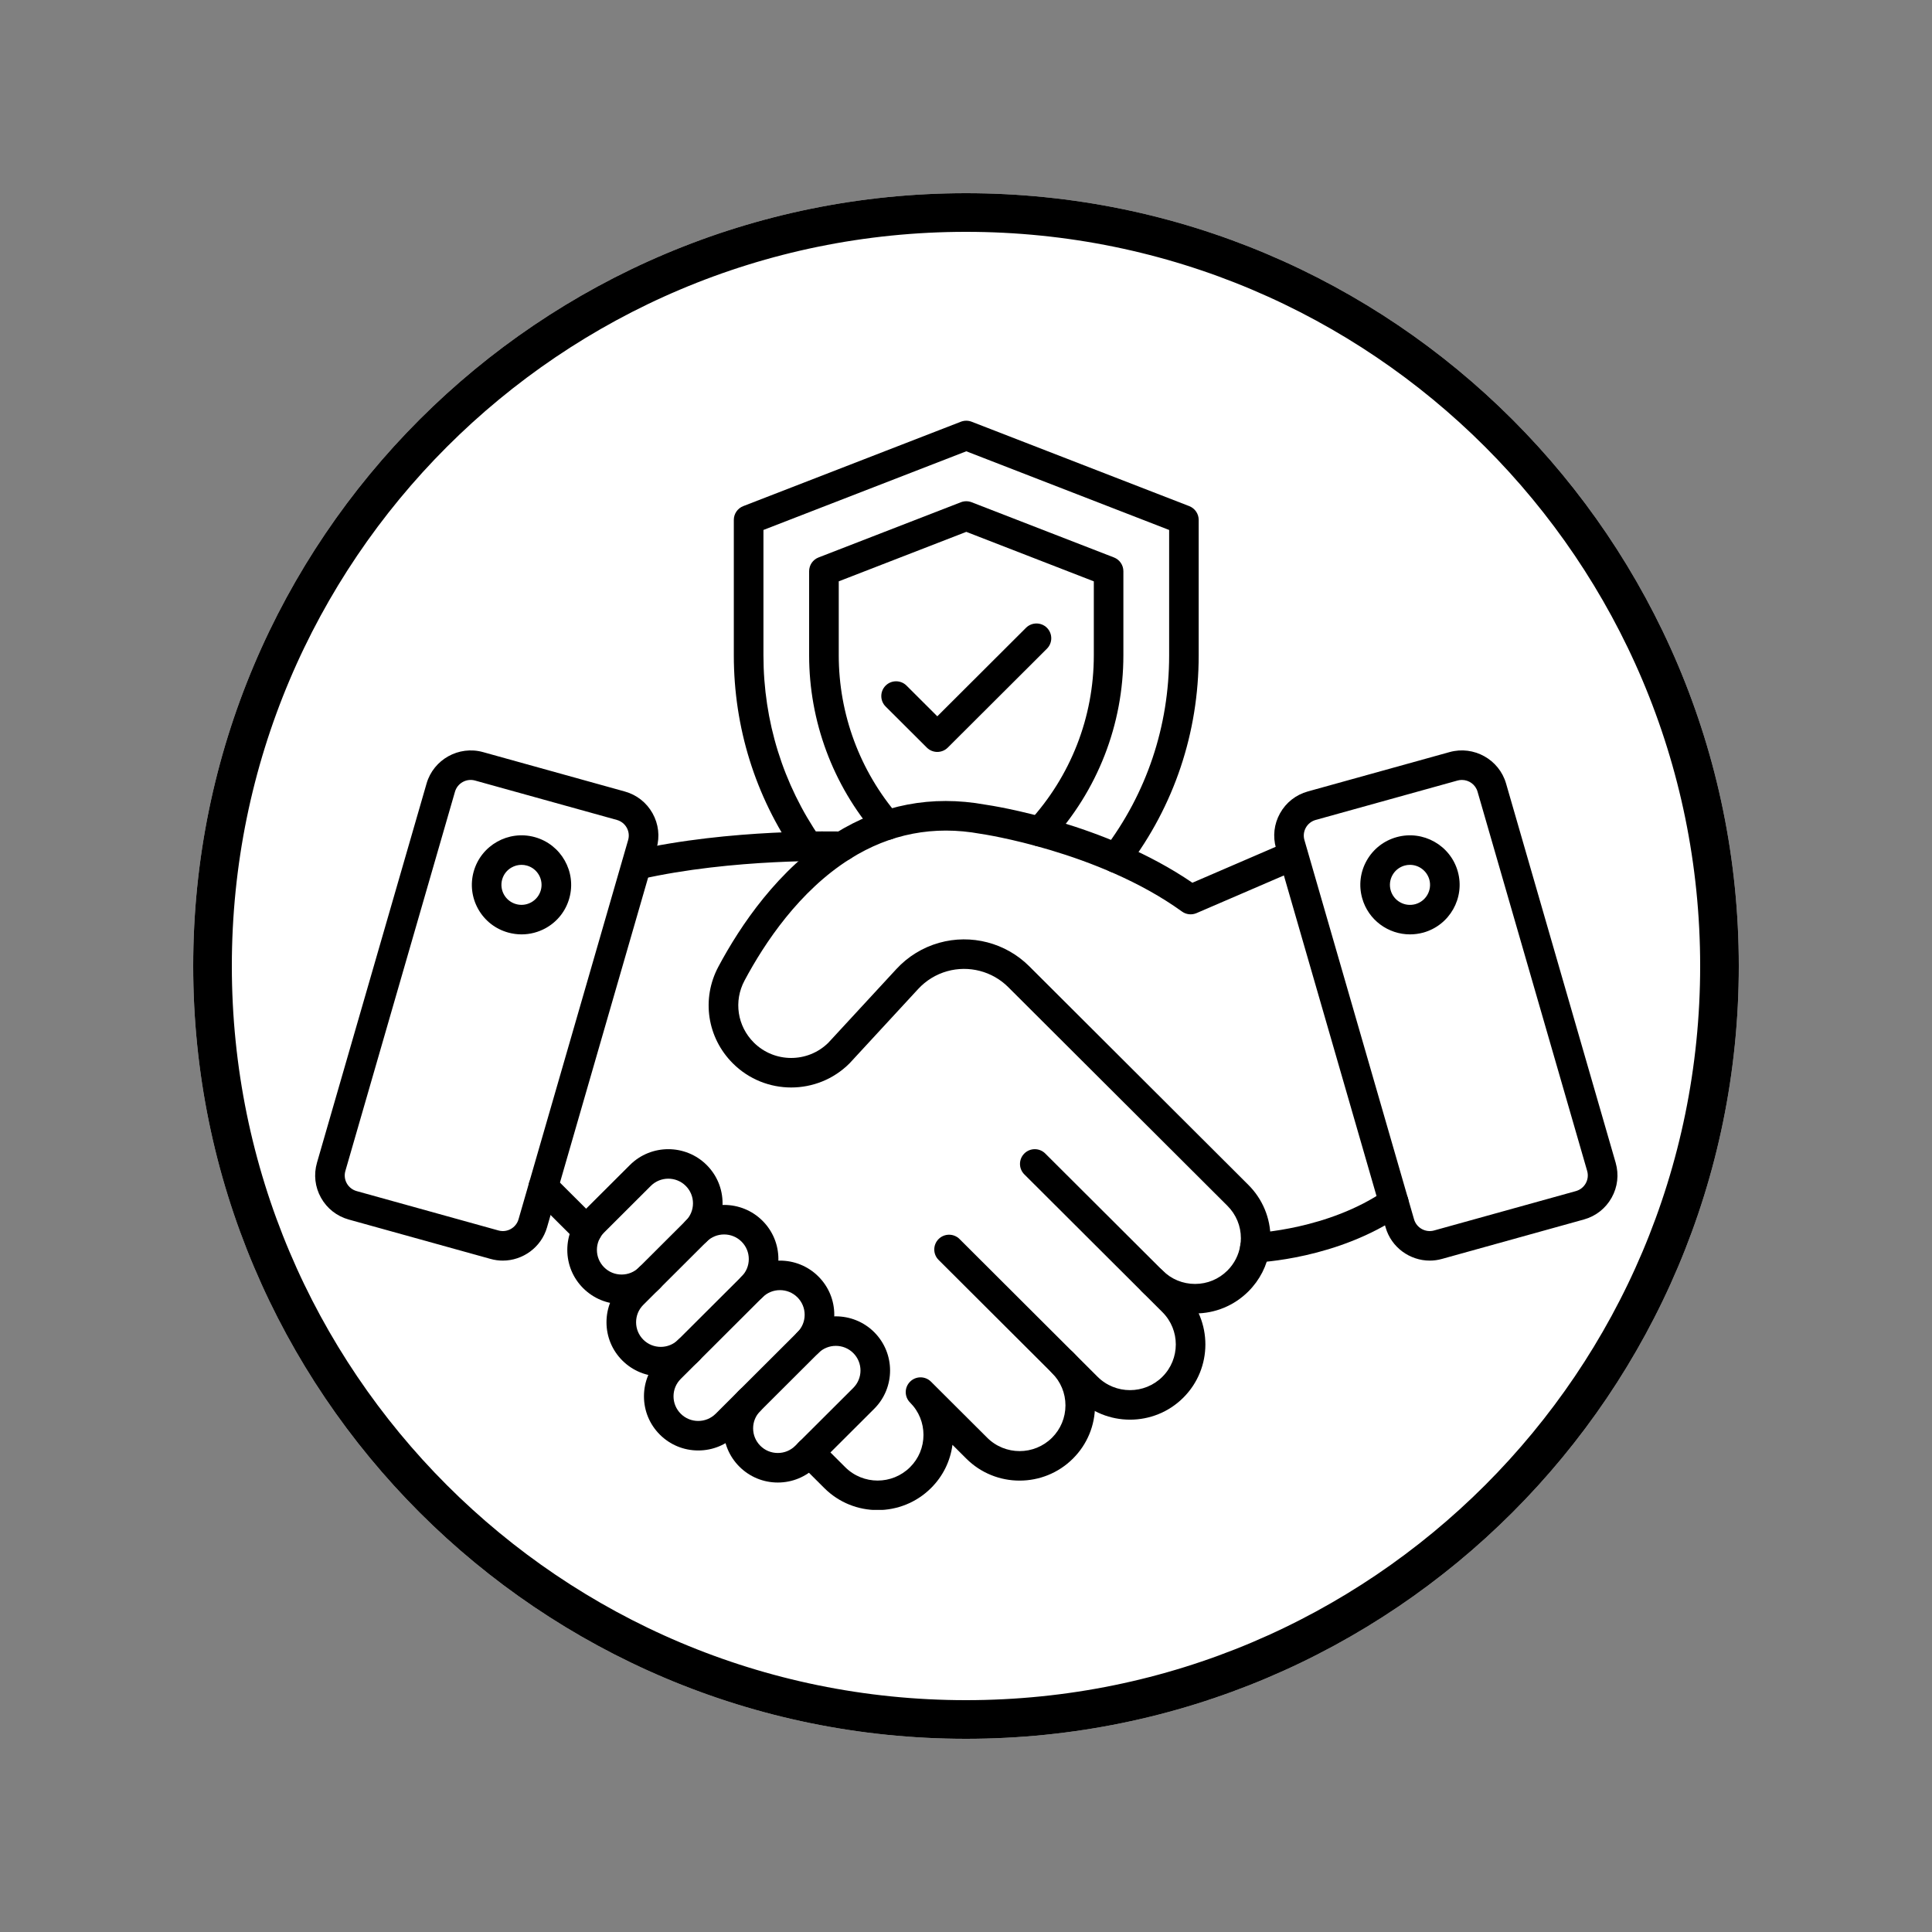
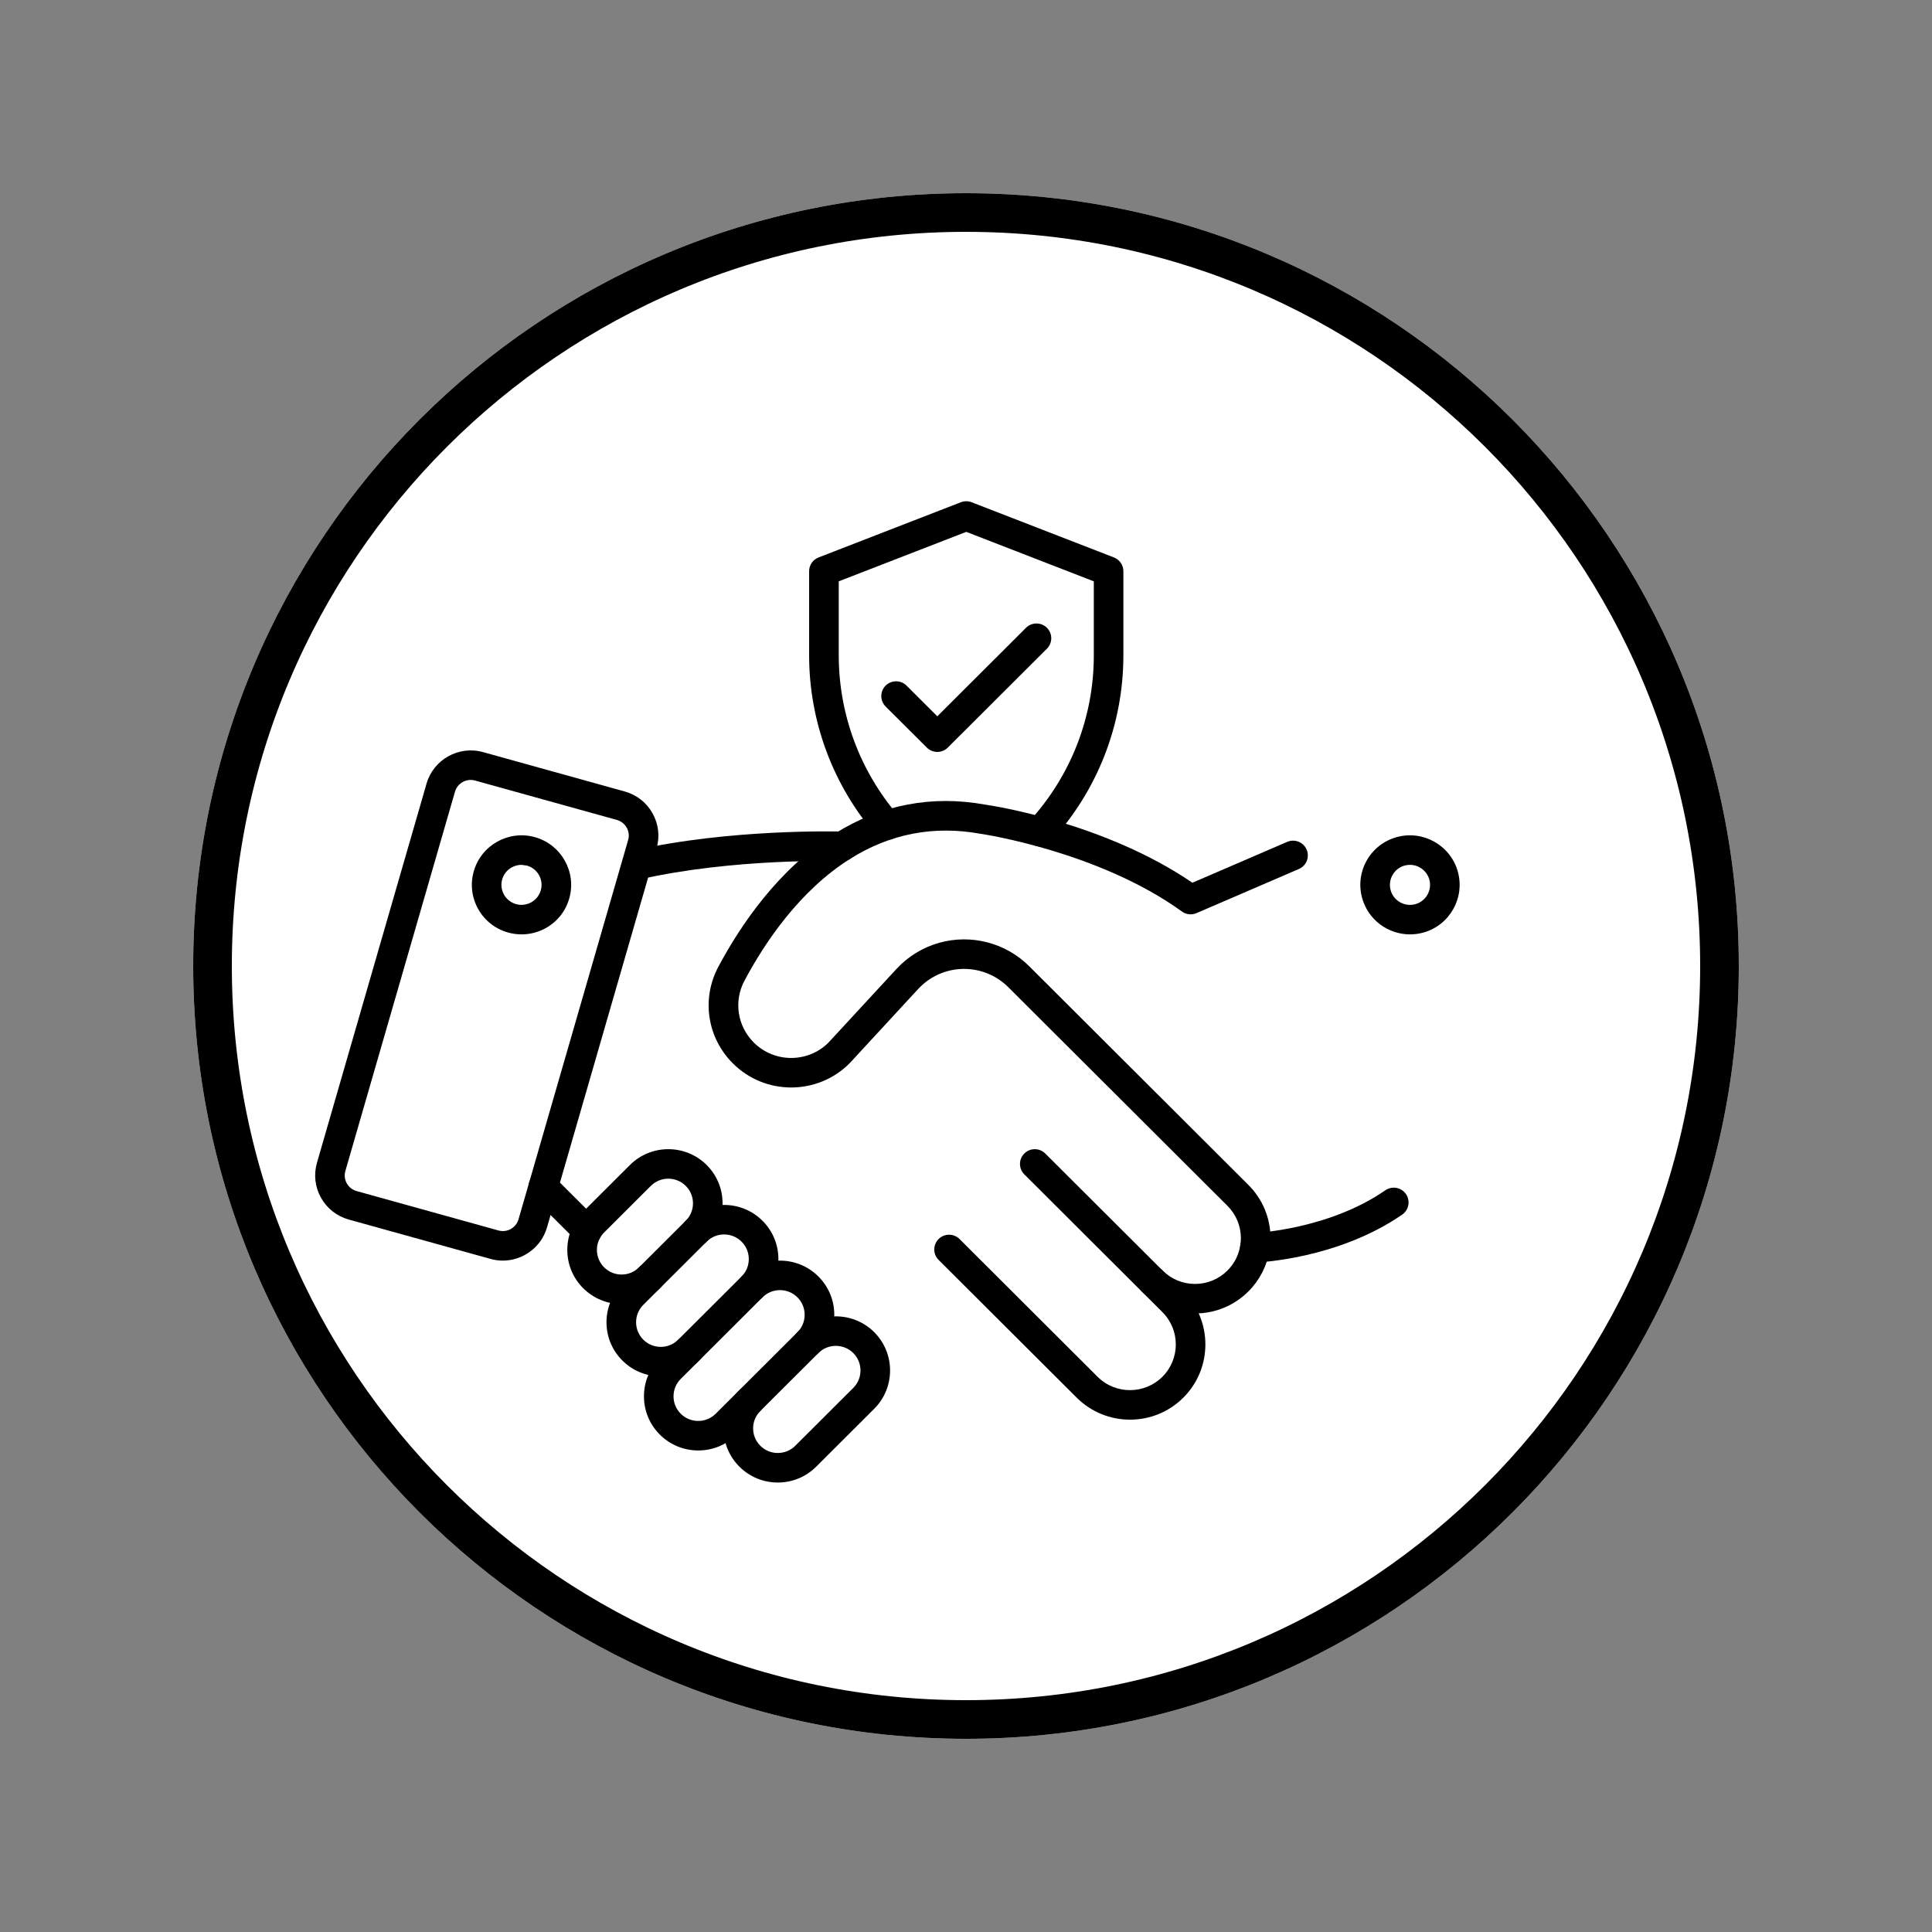
<svg xmlns="http://www.w3.org/2000/svg" width="500" viewBox="0 0 375 375" height="500" preserveAspectRatio="xMidYMid meet">
  <rect x="0" y="0" width="375" height="375" fill="#808080" stroke="none" />
  <defs>
    <clipPath id="3a269f14fe">
      <path d="M 37.5 37.5 L 337.5 37.5 L 337.5 337.5 L 37.5 337.5 Z M 37.5 37.5 " clip-rule="nonzero" />
    </clipPath>
    <clipPath id="dff5ce1ebb">
      <path d="M 187.5 37.5 C 104.656 37.5 37.5 104.656 37.5 187.5 C 37.5 270.344 104.656 337.5 187.5 337.5 C 270.344 337.5 337.5 270.344 337.5 187.5 C 337.5 104.656 270.344 37.5 187.5 37.5 Z M 187.5 37.5 " clip-rule="nonzero" />
    </clipPath>
    <clipPath id="c9dd5bd9d5">
      <path d="M 0.5 0.5 L 300.5 0.5 L 300.5 300.5 L 0.5 300.5 Z M 0.5 0.5 " clip-rule="nonzero" />
    </clipPath>
    <clipPath id="9fcaee8a85">
      <path d="M 150.5 0.5 C 67.656 0.5 0.5 67.656 0.5 150.5 C 0.5 233.344 67.656 300.5 150.5 300.5 C 233.344 300.5 300.5 233.344 300.5 150.5 C 300.5 67.656 233.344 0.5 150.5 0.5 Z M 150.5 0.5 " clip-rule="nonzero" />
    </clipPath>
    <clipPath id="5c7d8a2ecb">
      <rect x="0" width="301" y="0" height="301" />
    </clipPath>
    <clipPath id="d204316d93">
      <path d="M 154 261 L 213 261 L 213 293.074 L 154 293.074 Z M 154 261 " clip-rule="nonzero" />
    </clipPath>
    <clipPath id="d7ceb5d65d">
-       <path d="M 142 81.574 L 233 81.574 L 233 170 L 142 170 Z M 142 81.574 " clip-rule="nonzero" />
-     </clipPath>
+       </clipPath>
  </defs>
  <g clip-path="url(#3a269f14fe)">
    <g clip-path="url(#dff5ce1ebb)">
      <g transform="matrix(1, 0, 0, 1, 37, 37)">
        <g clip-path="url(#5c7d8a2ecb)">
          <g clip-path="url(#c9dd5bd9d5)">
            <g clip-path="url(#9fcaee8a85)">
              <path fill="#ffffff" d="M 0.5 0.5 L 300.5 0.5 L 300.5 300.5 L 0.5 300.5 Z M 0.5 0.5 " fill-opacity="1" fill-rule="nonzero" />
            </g>
          </g>
        </g>
      </g>
      <path stroke-linecap="butt" transform="matrix(0.75, 0, 0, 0.75, 37.5, 37.5)" fill="none" stroke-linejoin="miter" d="M 200 0 C 89.542 0 -0 89.542 -0 200 C -0 310.458 89.542 400 200 400 C 310.458 400 400 310.458 400 200 C 400 89.542 310.458 0 200 0 Z M 200 0 " stroke="#000000" stroke-width="20" stroke-opacity="1" stroke-miterlimit="4" />
    </g>
  </g>
  <path fill="#000000" d="M 97.59 244.684 C 96.801 244.684 96.008 244.578 95.215 244.355 L 67.691 236.711 C 65.383 236.066 63.469 234.566 62.305 232.48 C 61.137 230.395 60.863 227.98 61.523 225.688 L 82.797 152.082 C 84.145 147.414 89.051 144.68 93.746 145.98 L 121.27 153.629 C 123.578 154.27 125.492 155.773 126.66 157.859 C 127.824 159.945 128.105 162.359 127.441 164.656 L 106.168 238.262 C 105.039 242.133 101.457 244.684 97.59 244.684 Z M 96.758 238.836 C 98.422 239.301 100.164 238.324 100.645 236.668 L 121.918 163.062 C 122.156 162.25 122.059 161.391 121.645 160.648 C 121.23 159.91 120.551 159.379 119.73 159.148 L 92.199 151.5 C 90.535 151.039 88.793 152.012 88.312 153.668 L 67.039 227.273 C 66.801 228.09 66.898 228.949 67.312 229.688 C 67.727 230.426 68.406 230.961 69.227 231.191 Z M 96.758 238.836 " fill-opacity="1" fill-rule="nonzero" />
-   <path fill="#000000" d="M 101.238 181.363 C 100.371 181.363 99.496 181.242 98.641 181.008 C 96.16 180.32 94.098 178.711 92.832 176.477 C 91.57 174.238 91.254 171.645 91.941 169.172 C 93.367 164.066 98.691 161.066 103.812 162.488 C 108.93 163.91 111.934 169.223 110.508 174.332 C 109.82 176.809 108.207 178.863 105.965 180.125 C 104.496 180.945 102.875 181.363 101.238 181.363 Z M 101.215 167.867 C 100.555 167.867 99.898 168.039 99.309 168.371 C 98.398 168.879 97.75 169.711 97.469 170.707 C 96.895 172.773 98.105 174.914 100.176 175.488 C 101.176 175.77 102.227 175.637 103.133 175.129 C 104.039 174.617 104.691 173.785 104.973 172.789 C 105.547 170.727 104.332 168.582 102.266 168.008 C 101.914 167.91 101.566 167.867 101.215 167.867 Z M 107.734 173.559 Z M 107.734 173.559 " fill-opacity="1" fill-rule="nonzero" />
-   <path fill="#000000" d="M 277.527 244.684 C 273.652 244.684 270.07 242.137 268.949 238.258 L 247.676 164.648 C 247.016 162.352 247.289 159.938 248.457 157.852 C 249.621 155.766 251.535 154.266 253.844 153.621 L 281.375 145.977 C 286.062 144.676 290.973 147.41 292.324 152.074 L 313.598 225.68 C 314.258 227.98 313.984 230.395 312.816 232.473 C 311.648 234.559 309.738 236.062 307.426 236.703 L 279.898 244.352 C 279.105 244.574 278.309 244.684 277.527 244.684 Z M 283.754 151.387 C 283.473 151.387 283.191 151.422 282.91 151.5 L 255.379 159.148 C 254.559 159.379 253.879 159.91 253.465 160.648 C 253.051 161.391 252.953 162.25 253.191 163.062 L 274.465 236.668 C 274.941 238.324 276.688 239.301 278.352 238.836 L 305.875 231.191 C 306.699 230.961 307.375 230.426 307.789 229.688 C 308.203 228.949 308.301 228.09 308.066 227.273 L 286.793 153.668 C 286.402 152.285 285.125 151.387 283.754 151.387 Z M 282.137 148.738 Z M 282.137 148.738 " fill-opacity="1" fill-rule="nonzero" />
+   <path fill="#000000" d="M 101.238 181.363 C 100.371 181.363 99.496 181.242 98.641 181.008 C 96.16 180.32 94.098 178.711 92.832 176.477 C 91.57 174.238 91.254 171.645 91.941 169.172 C 93.367 164.066 98.691 161.066 103.812 162.488 C 108.93 163.91 111.934 169.223 110.508 174.332 C 109.82 176.809 108.207 178.863 105.965 180.125 C 104.496 180.945 102.875 181.363 101.238 181.363 Z M 101.215 167.867 C 100.555 167.867 99.898 168.039 99.309 168.371 C 98.398 168.879 97.75 169.711 97.469 170.707 C 96.895 172.773 98.105 174.914 100.176 175.488 C 101.176 175.77 102.227 175.637 103.133 175.129 C 104.039 174.617 104.691 173.785 104.973 172.789 C 105.547 170.727 104.332 168.582 102.266 168.008 Z M 107.734 173.559 Z M 107.734 173.559 " fill-opacity="1" fill-rule="nonzero" />
  <path fill="#000000" d="M 273.676 181.363 C 269.461 181.363 265.574 178.578 264.395 174.324 C 263.703 171.848 264.02 169.258 265.281 167.023 C 266.547 164.789 268.609 163.176 271.09 162.488 C 276.211 161.066 281.535 164.066 282.961 169.172 C 284.387 174.281 281.379 179.594 276.262 181.016 C 275.395 181.25 274.527 181.363 273.676 181.363 Z M 273.672 167.867 C 273.324 167.867 272.977 167.91 272.629 168.008 C 271.633 168.289 270.797 168.938 270.285 169.844 C 269.777 170.75 269.648 171.793 269.926 172.797 C 270.207 173.793 270.855 174.625 271.762 175.133 C 272.664 175.645 273.715 175.77 274.723 175.496 C 276.789 174.922 278.004 172.777 277.43 170.715 C 276.941 168.996 275.375 167.867 273.672 167.867 Z M 273.672 167.867 " fill-opacity="1" fill-rule="nonzero" />
  <path fill="#000000" d="M 243.574 245.055 C 242.035 245.055 240.758 243.84 240.707 242.293 C 240.648 240.711 241.883 239.387 243.469 239.324 C 243.613 239.316 257.809 238.691 268.898 231.035 C 270.199 230.137 271.992 230.461 272.895 231.762 C 273.797 233.062 273.469 234.848 272.164 235.754 C 259.664 244.383 244.324 245.031 243.684 245.055 C 243.641 245.055 243.609 245.055 243.574 245.055 Z M 243.574 245.055 " fill-opacity="1" fill-rule="nonzero" />
  <path fill="#000000" d="M 113.969 241.723 C 113.234 241.723 112.496 241.445 111.934 240.887 L 103.422 232.395 C 102.301 231.277 102.301 229.457 103.422 228.34 C 104.539 227.223 106.363 227.223 107.48 228.34 L 115.996 236.836 C 117.117 237.953 117.117 239.77 115.996 240.887 C 115.438 241.449 114.703 241.723 113.969 241.723 Z M 113.969 241.723 " fill-opacity="1" fill-rule="nonzero" />
  <g clip-path="url(#d204316d93)">
-     <path fill="#000000" d="M 170.348 293.105 C 166.598 293.105 162.852 291.684 159.996 288.832 L 155.098 283.945 C 153.977 282.828 153.977 281.008 155.098 279.891 C 156.215 278.773 158.039 278.773 159.156 279.891 L 164.059 284.781 C 167.527 288.242 173.168 288.242 176.641 284.781 C 178.324 283.113 179.246 280.883 179.246 278.512 C 179.246 277.359 179.027 276.234 178.598 275.168 C 178.156 274.074 177.5 273.09 176.645 272.234 C 175.523 271.117 175.523 269.301 176.645 268.184 C 177.766 267.062 179.586 267.062 180.707 268.184 L 191.617 279.062 C 195.086 282.523 200.727 282.523 204.199 279.062 C 205.875 277.387 206.805 275.152 206.805 272.785 C 206.805 270.418 205.879 268.188 204.199 266.508 C 203.078 265.391 203.078 263.574 204.199 262.457 C 205.316 261.34 207.141 261.34 208.258 262.457 C 211.023 265.215 212.543 268.883 212.543 272.785 C 212.543 276.688 211.023 280.355 208.258 283.113 C 202.547 288.809 193.258 288.809 187.555 283.113 L 184.871 280.438 C 184.457 283.617 183.012 286.551 180.699 288.844 C 177.84 291.684 174.094 293.105 170.348 293.105 Z M 170.348 293.105 " fill-opacity="1" fill-rule="nonzero" />
-   </g>
+     </g>
  <path fill="#000000" d="M 219.336 275.555 C 215.582 275.555 211.84 274.133 208.984 271.281 L 182.184 244.551 C 181.062 243.434 181.062 241.617 182.184 240.496 C 183.305 239.379 185.125 239.379 186.246 240.496 L 213.039 267.23 C 216.508 270.691 222.148 270.691 225.621 267.23 C 229.09 263.77 229.09 258.141 225.621 254.68 L 198.82 227.945 C 197.699 226.828 197.699 225.012 198.82 223.895 C 199.941 222.777 201.762 222.777 202.883 223.895 L 229.684 250.625 C 235.391 256.324 235.391 265.59 229.684 271.281 C 226.832 274.133 223.082 275.555 219.336 275.555 Z M 219.336 275.555 " fill-opacity="1" fill-rule="nonzero" />
  <path fill="#000000" d="M 231.957 254.941 C 228.043 254.941 224.367 253.422 221.605 250.66 C 220.484 249.543 220.484 247.727 221.605 246.609 C 222.727 245.492 224.547 245.492 225.668 246.609 C 227.348 248.289 229.578 249.211 231.957 249.211 C 234.336 249.211 236.562 248.289 238.246 246.609 C 239.582 245.273 240.441 243.586 240.734 241.742 C 240.816 241.266 240.855 240.801 240.855 240.332 C 240.855 237.965 239.93 235.734 238.246 234.051 L 195.699 191.602 C 192.605 188.512 188.059 187.332 183.848 188.512 C 181.688 189.117 179.742 190.312 178.219 191.961 L 164.961 206.324 C 164.93 206.355 164.906 206.383 164.879 206.41 C 158.641 212.637 148.496 212.637 142.258 206.41 C 137.246 201.414 136.113 193.871 139.434 187.641 C 143.699 179.648 151.062 168.695 161.957 161.848 C 161.996 161.824 162.035 161.797 162.074 161.773 C 171.031 156.18 180.852 154.297 191.25 156.18 C 192.812 156.406 214.457 159.727 231.441 171.34 L 249.84 163.406 C 251.301 162.781 252.988 163.445 253.613 164.902 C 254.246 166.352 253.574 168.043 252.117 168.668 L 232.238 177.238 C 231.309 177.637 230.234 177.52 229.418 176.926 C 213.176 165.211 190.605 161.875 190.383 161.848 C 190.348 161.84 190.305 161.836 190.273 161.832 C 181.266 160.191 172.766 161.824 165.023 166.695 C 164.984 166.719 164.949 166.742 164.906 166.766 C 155.141 172.949 148.426 182.984 144.508 190.336 C 142.383 194.324 143.105 199.156 146.316 202.359 C 150.301 206.332 156.773 206.348 160.777 202.398 L 173.996 188.082 C 176.238 185.652 179.109 183.891 182.297 182.996 C 188.508 181.254 195.207 182.996 199.77 187.547 L 242.316 229.996 C 245.078 232.762 246.602 236.43 246.602 240.324 C 246.602 241.117 246.539 241.902 246.41 242.66 C 245.934 245.68 244.52 248.453 242.32 250.656 C 239.547 253.422 235.871 254.941 231.957 254.941 Z M 231.957 254.941 " fill-opacity="1" fill-rule="nonzero" />
  <path fill="#000000" d="M 123.609 170.75 C 122.297 170.75 121.113 169.848 120.809 168.52 C 120.461 166.977 121.426 165.441 122.969 165.086 C 141.648 160.844 162.645 161.383 163.559 161.406 C 165.109 161.445 166.363 162.715 166.363 164.273 C 166.363 165.883 165.023 167.195 163.402 167.137 C 162.543 167.113 142.234 166.586 124.246 170.676 C 124.031 170.727 123.82 170.75 123.609 170.75 Z M 123.609 170.75 " fill-opacity="1" fill-rule="nonzero" />
  <path fill="#000000" d="M 120.648 253.121 C 117.836 253.121 115.188 252.023 113.199 250.043 C 111.211 248.059 110.113 245.414 110.113 242.605 C 110.113 239.797 111.211 237.16 113.199 235.172 L 122.266 226.129 C 126.371 222.031 133.059 222.031 137.168 226.129 C 139.152 228.113 140.25 230.754 140.25 233.562 C 140.25 236.371 139.152 239.012 137.168 240.996 C 136.047 242.113 134.227 242.113 133.105 240.996 C 131.984 239.879 131.984 238.062 133.105 236.945 C 134.012 236.039 134.508 234.84 134.508 233.562 C 134.508 232.285 134.008 231.086 133.105 230.18 C 131.238 228.316 128.199 228.316 126.324 230.18 L 117.262 239.227 C 116.352 240.133 115.859 241.328 115.859 242.605 C 115.859 243.887 116.359 245.082 117.262 245.988 C 118.168 246.895 119.367 247.387 120.648 247.387 C 121.93 247.387 123.133 246.891 124.039 245.988 C 125.16 244.871 126.98 244.871 128.102 245.988 C 129.223 247.105 129.223 248.922 128.102 250.043 C 126.105 252.023 123.465 253.121 120.648 253.121 Z M 120.648 253.121 " fill-opacity="1" fill-rule="nonzero" />
  <path fill="#000000" d="M 128.254 267.156 C 125.555 267.156 122.859 266.129 120.805 264.082 C 118.816 262.102 117.719 259.457 117.719 256.648 C 117.719 253.84 118.816 251.199 120.805 249.215 L 133.098 236.949 C 137.207 232.852 143.895 232.852 148 236.949 C 149.988 238.938 151.086 241.574 151.086 244.383 C 151.086 247.191 149.988 249.836 148 251.816 C 146.879 252.938 145.059 252.938 143.938 251.816 C 142.82 250.699 142.82 248.883 143.938 247.766 C 144.848 246.859 145.34 245.664 145.34 244.383 C 145.34 243.105 144.84 241.906 143.938 241.004 C 142.07 239.141 139.027 239.141 137.16 241.004 L 124.867 253.27 C 123.957 254.172 123.465 255.371 123.465 256.648 C 123.465 257.93 123.965 259.125 124.867 260.031 C 126.734 261.895 129.773 261.895 131.645 260.031 C 132.766 258.914 134.586 258.914 135.707 260.031 C 136.828 261.148 136.828 262.965 135.707 264.082 C 133.656 266.129 130.957 267.156 128.254 267.156 Z M 128.254 267.156 " fill-opacity="1" fill-rule="nonzero" />
  <path fill="#000000" d="M 135.527 281.535 C 132.715 281.535 130.066 280.441 128.078 278.461 C 126.09 276.477 124.992 273.832 124.992 271.023 C 124.992 268.215 126.09 265.578 128.078 263.59 L 143.945 247.762 C 148.051 243.66 154.738 243.66 158.848 247.762 C 160.836 249.75 161.934 252.387 161.934 255.195 C 161.934 258.004 160.836 260.645 158.848 262.629 L 142.98 278.461 C 140.988 280.441 138.344 281.535 135.527 281.535 Z M 151.391 250.414 C 150.16 250.414 148.938 250.879 148 251.812 L 132.133 267.645 C 131.227 268.551 130.73 269.746 130.73 271.023 C 130.73 272.305 131.23 273.5 132.133 274.406 C 133.043 275.312 134.242 275.805 135.523 275.805 C 136.805 275.805 138.004 275.305 138.914 274.406 L 154.781 258.574 C 155.688 257.672 156.184 256.473 156.184 255.195 C 156.184 253.914 155.684 252.719 154.781 251.812 C 153.848 250.879 152.621 250.414 151.391 250.414 Z M 151.391 250.414 " fill-opacity="1" fill-rule="nonzero" />
  <path fill="#000000" d="M 150.973 287.758 C 148.156 287.758 145.508 286.66 143.52 284.68 C 141.531 282.695 140.434 280.051 140.434 277.242 C 140.434 274.434 141.531 271.793 143.52 269.809 C 144.641 268.691 146.461 268.691 147.582 269.809 C 148.703 270.926 148.703 272.746 147.582 273.863 C 146.676 274.77 146.18 275.965 146.18 277.242 C 146.18 278.523 146.68 279.719 147.582 280.625 C 148.488 281.531 149.691 282.023 150.973 282.023 C 152.254 282.023 153.453 281.527 154.359 280.625 L 165.621 269.391 C 167.488 267.527 167.488 264.492 165.621 262.629 C 163.754 260.766 160.715 260.766 158.84 262.629 C 157.723 263.746 155.898 263.746 154.781 262.629 C 153.66 261.512 153.66 259.695 154.781 258.574 C 158.887 254.477 165.574 254.477 169.684 258.574 C 173.789 262.676 173.789 269.344 169.684 273.445 L 158.422 284.68 C 156.434 286.66 153.785 287.758 150.973 287.758 Z M 150.973 287.758 " fill-opacity="1" fill-rule="nonzero" />
  <g clip-path="url(#d7ceb5d65d)">
    <path fill="#000000" d="M 216.617 169.414 C 216.016 169.414 215.406 169.223 214.891 168.836 C 213.625 167.879 213.371 166.082 214.332 164.82 C 222.574 153.961 226.93 140.949 226.93 127.211 L 226.93 102.867 L 187.555 87.594 L 148.184 102.863 L 148.184 127.203 C 148.184 139.977 151.992 152.23 159.203 162.645 C 160.105 163.945 159.777 165.734 158.473 166.633 C 157.168 167.535 155.379 167.207 154.477 165.906 C 146.598 154.535 142.434 141.148 142.434 127.211 L 142.434 100.906 C 142.434 99.727 143.164 98.668 144.266 98.238 L 186.508 81.855 C 187.18 81.598 187.922 81.598 188.59 81.855 L 230.832 98.238 C 231.934 98.668 232.664 99.727 232.664 100.906 L 232.664 127.211 C 232.664 142.211 227.906 156.414 218.906 168.285 C 218.34 169.02 217.484 169.414 216.617 169.414 Z M 216.617 169.414 " fill-opacity="1" fill-rule="nonzero" />
  </g>
  <path fill="#000000" d="M 201.832 164.293 C 201.137 164.293 200.441 164.047 199.891 163.543 C 198.719 162.473 198.641 160.66 199.711 159.496 C 207.836 150.66 212.309 139.195 212.309 127.211 L 212.309 112.84 L 187.555 103.234 L 162.801 112.836 L 162.801 127.203 C 162.801 138.609 166.895 149.652 174.336 158.301 C 175.371 159.504 175.23 161.309 174.023 162.34 C 172.824 163.371 171.008 163.234 169.977 162.031 C 161.641 152.344 157.051 139.977 157.051 127.199 L 157.051 110.871 C 157.051 109.688 157.777 108.629 158.883 108.199 L 186.508 97.484 C 187.18 97.227 187.922 97.227 188.59 97.484 L 216.215 108.199 C 217.32 108.629 218.047 109.688 218.047 110.871 L 218.047 127.199 C 218.047 140.621 213.039 153.461 203.945 163.359 C 203.383 163.98 202.605 164.293 201.832 164.293 Z M 201.832 164.293 " fill-opacity="1" fill-rule="nonzero" />
  <path fill="#000000" d="M 181.93 145.949 C 181.195 145.949 180.461 145.668 179.898 145.109 L 171.898 137.133 C 170.781 136.016 170.781 134.199 171.898 133.078 C 173.02 131.961 174.84 131.961 175.961 133.078 L 181.93 139.035 L 199.148 121.855 C 200.27 120.738 202.09 120.738 203.211 121.855 C 204.328 122.977 204.328 124.793 203.211 125.91 L 183.957 145.117 C 183.402 145.668 182.664 145.949 181.93 145.949 Z M 181.93 145.949 " fill-opacity="1" fill-rule="nonzero" />
</svg>